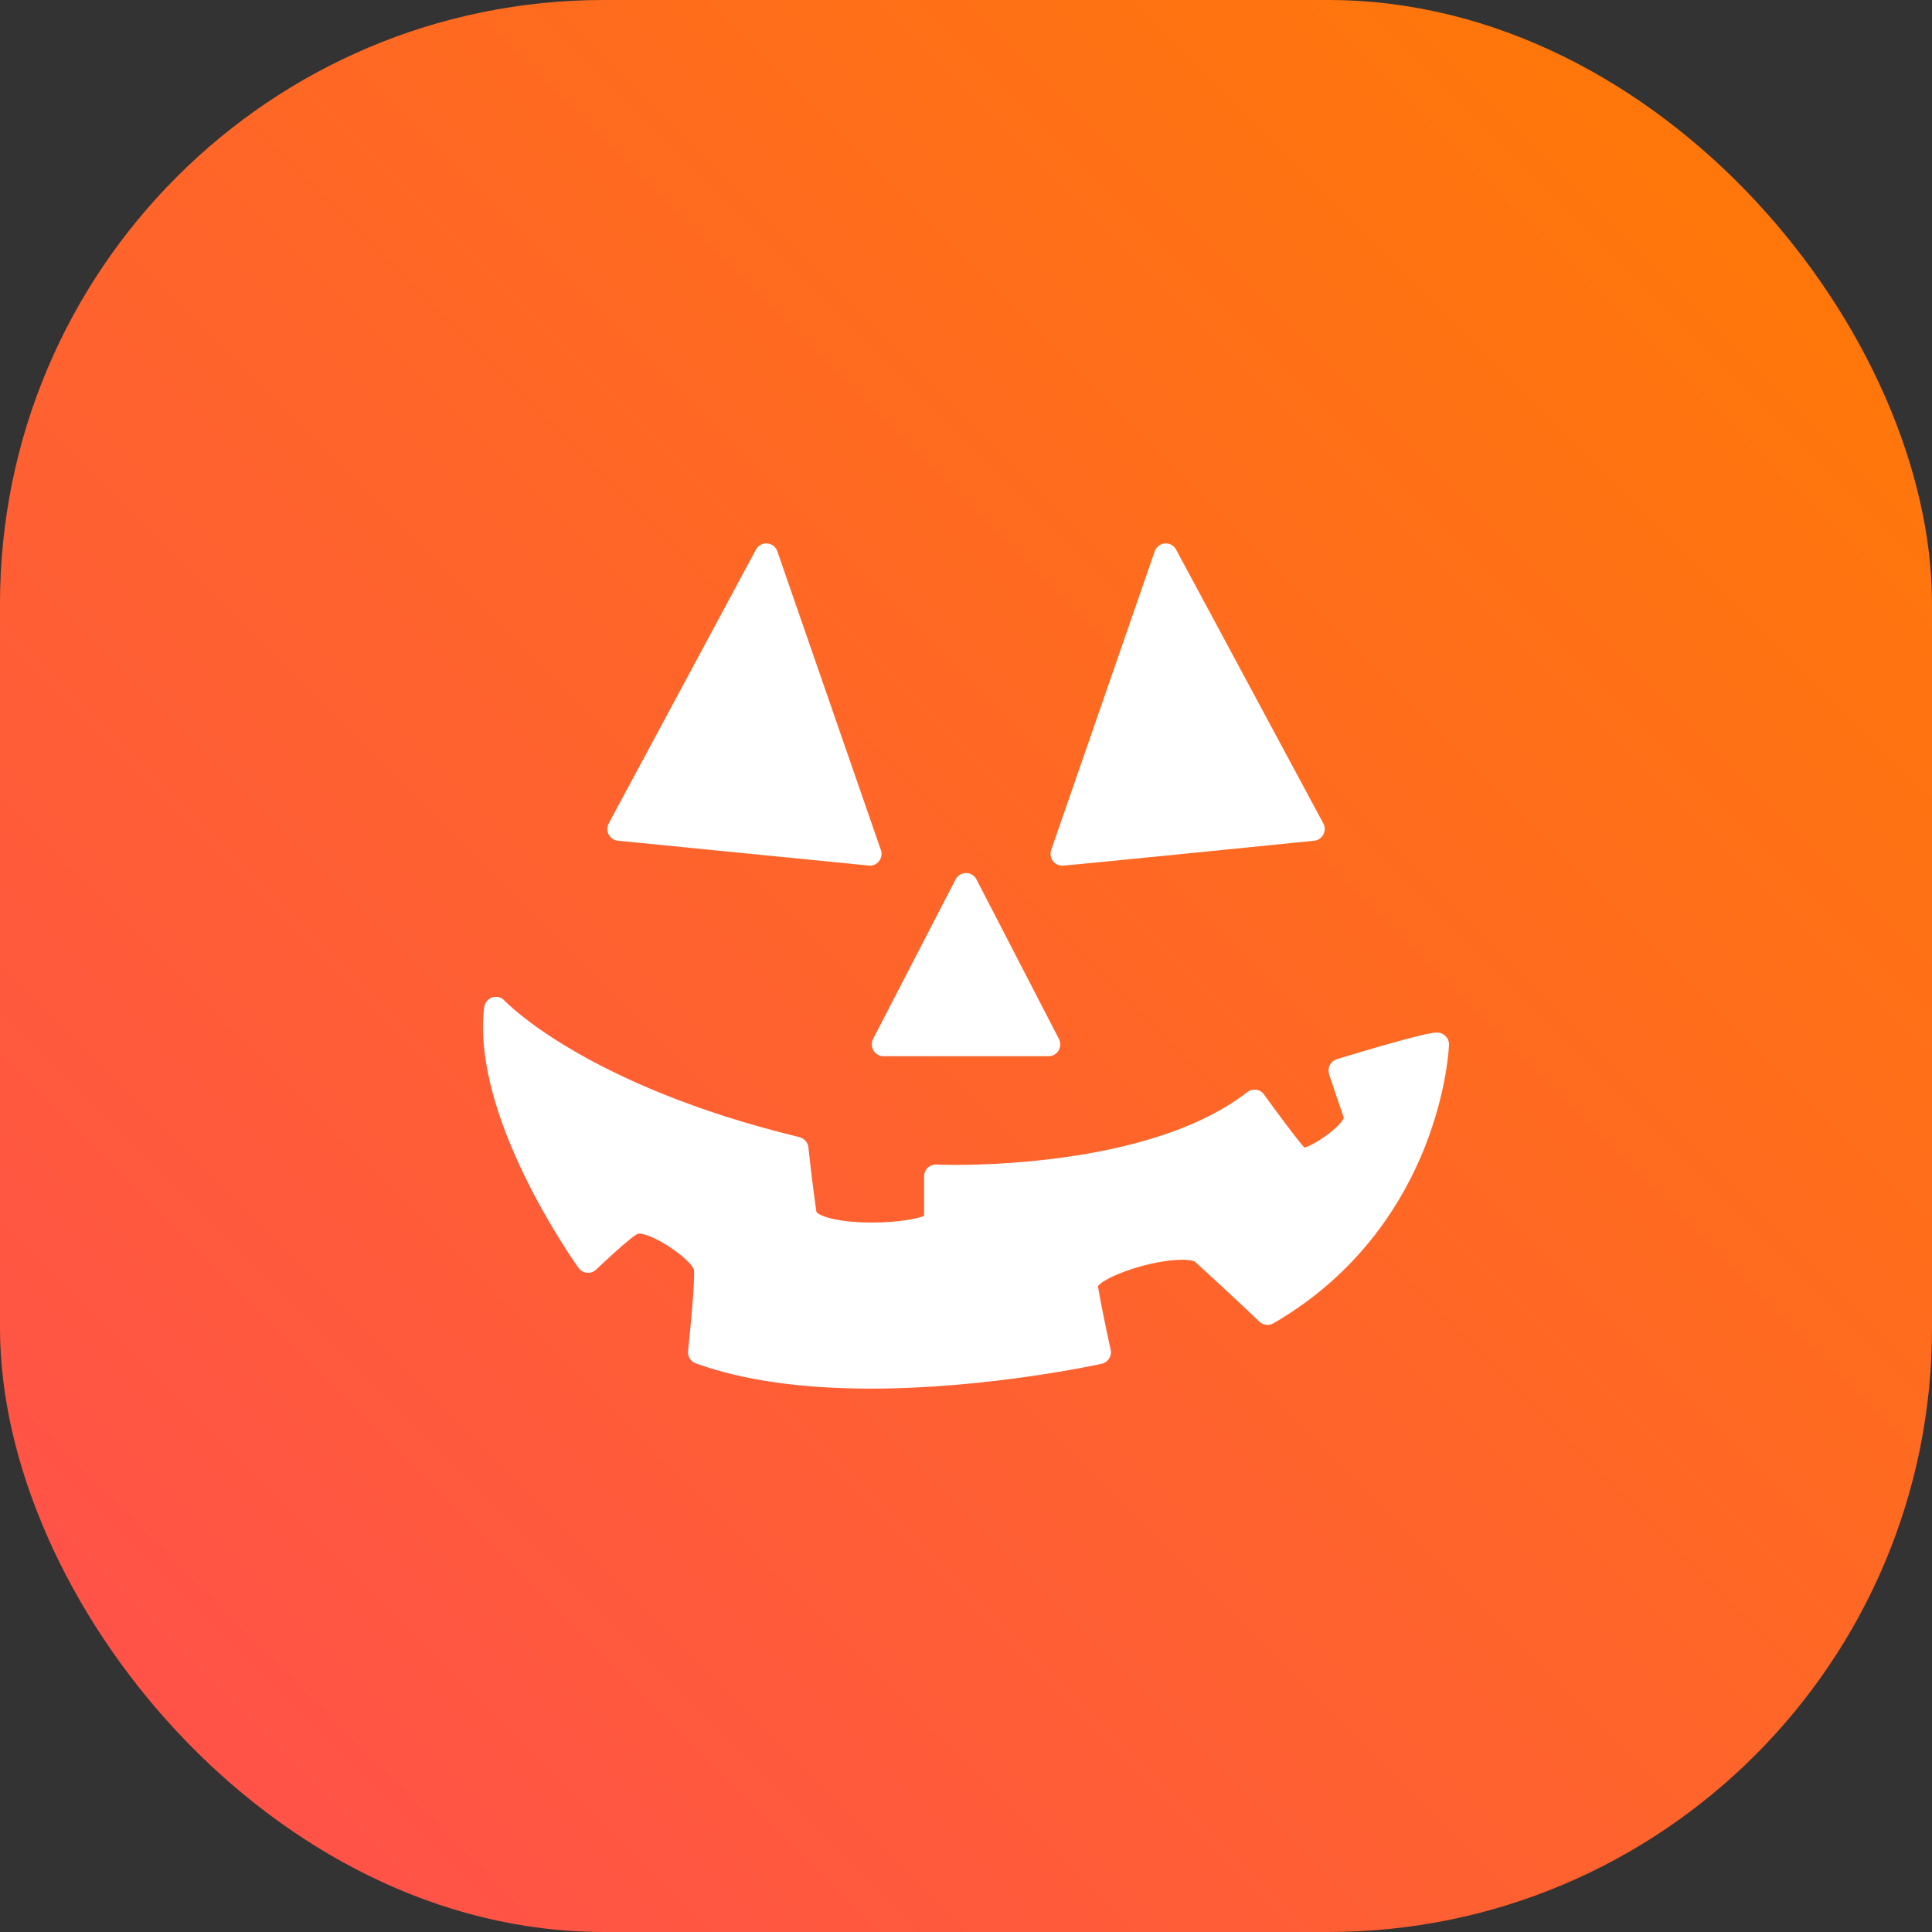
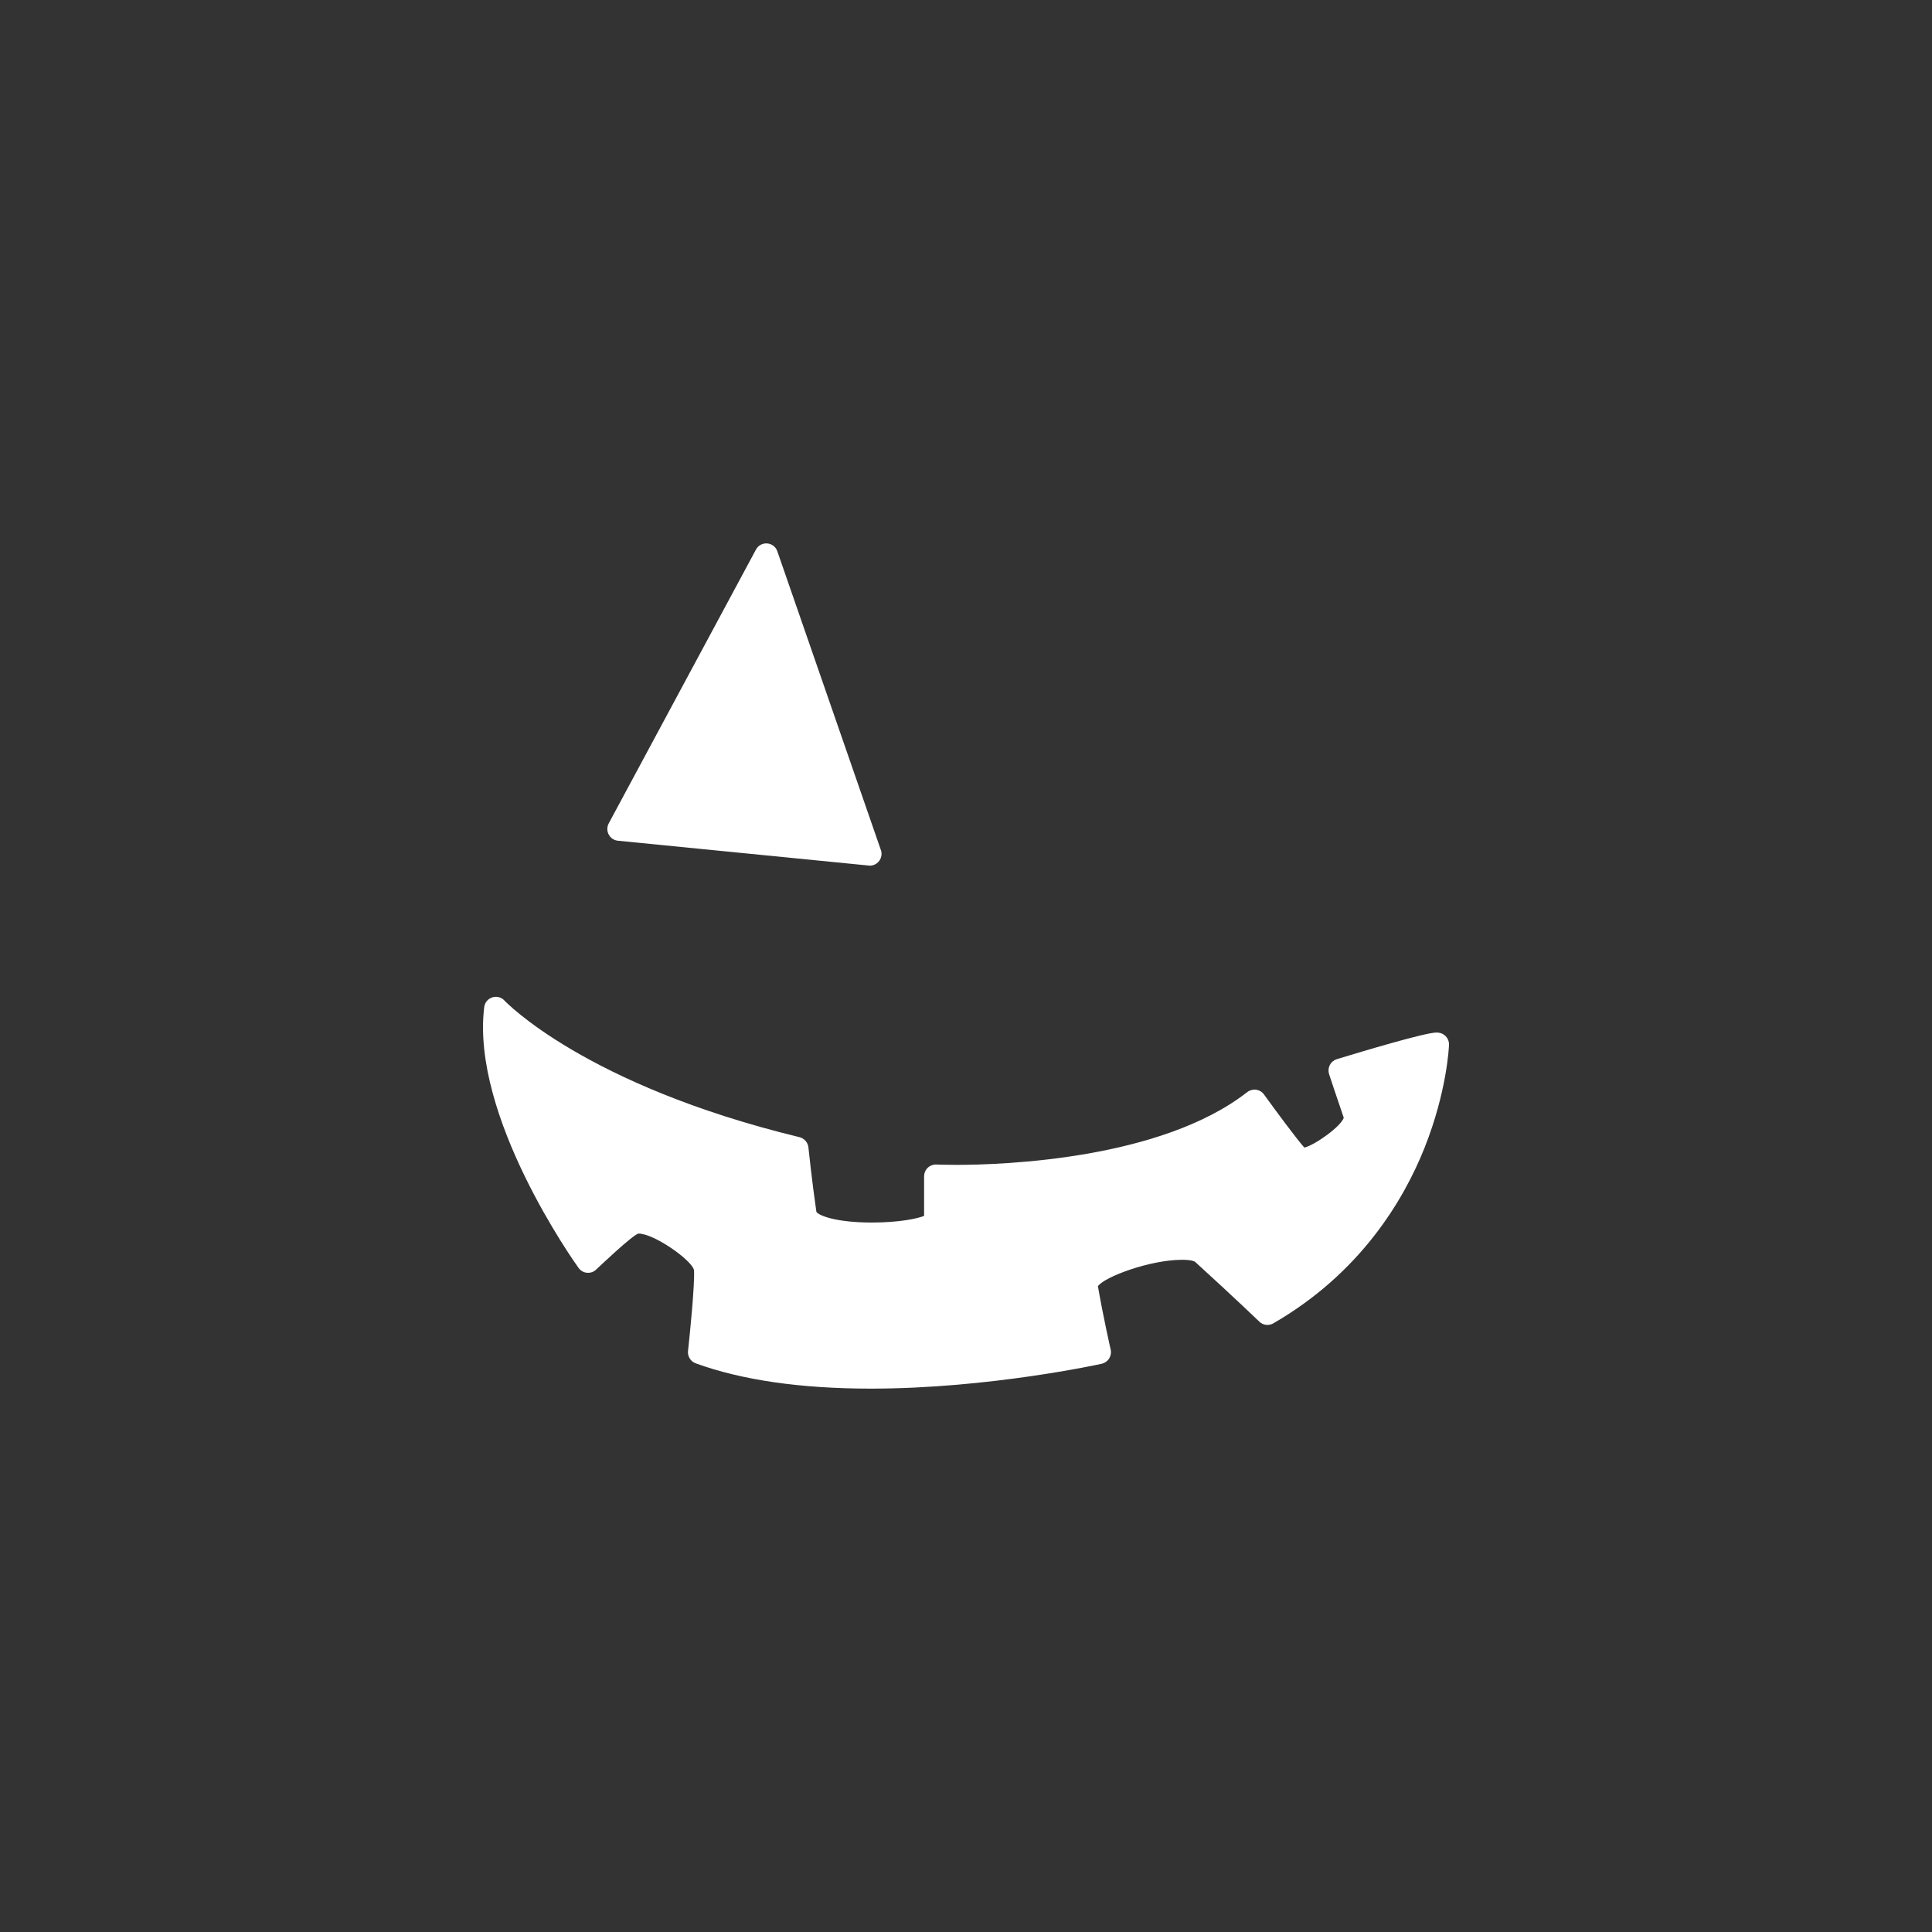
<svg xmlns="http://www.w3.org/2000/svg" width="32" height="32" viewBox="0 0 32 32" fill="none">
  <rect x="0" y="0" width="32" height="32" fill="#333333" stroke="none" />
-   <rect width="32" height="32" rx="10" fill="url(#paint0_linear_1497_64)" />
  <path fill-rule="evenodd" clip-rule="evenodd" d="M8.153 16.52C8.226 16.496 8.305 16.517 8.356 16.573C8.369 16.587 9.686 17.973 13.242 18.835C13.322 18.855 13.381 18.922 13.39 19.005C13.39 19.01 13.45 19.58 13.522 20.072C13.557 20.129 13.832 20.249 14.443 20.249C14.889 20.249 15.197 20.184 15.306 20.139V19.484C15.306 19.43 15.328 19.379 15.366 19.342C15.405 19.305 15.457 19.286 15.509 19.288C15.509 19.288 15.631 19.294 15.834 19.294C16.604 19.294 19.228 19.207 20.659 18.088C20.701 18.056 20.754 18.042 20.806 18.049C20.858 18.057 20.905 18.085 20.936 18.128C21.136 18.406 21.471 18.857 21.604 19.008C21.78 18.965 22.208 18.66 22.257 18.514C22.149 18.2 22.015 17.796 22.014 17.792C21.998 17.742 22.002 17.688 22.026 17.641C22.05 17.594 22.092 17.559 22.142 17.543C22.576 17.411 23.606 17.102 23.794 17.102C23.815 17.102 23.834 17.105 23.853 17.109C23.942 17.132 24.004 17.214 24 17.306C23.999 17.338 23.968 18.073 23.595 19.011C23.25 19.876 22.536 21.083 21.09 21.919C21.015 21.962 20.92 21.951 20.858 21.89C20.854 21.887 20.47 21.515 19.791 20.897C19.791 20.897 19.744 20.866 19.581 20.866C19.051 20.866 18.292 21.148 18.185 21.304C18.27 21.798 18.395 22.348 18.396 22.353C18.408 22.404 18.398 22.457 18.371 22.501C18.343 22.545 18.299 22.576 18.249 22.588C18.23 22.592 16.383 23 14.424 23C13.263 23 12.287 22.859 11.523 22.581C11.438 22.55 11.386 22.465 11.396 22.375C11.428 22.083 11.509 21.274 11.495 21.038C11.463 20.876 10.837 20.433 10.578 20.432C10.499 20.432 9.881 21.022 9.877 21.025C9.837 21.066 9.781 21.086 9.724 21.081C9.668 21.077 9.616 21.047 9.583 21.001C9.51 20.899 7.799 18.491 8.02 16.682C8.029 16.606 8.081 16.543 8.153 16.52Z" fill="white" />
-   <path d="M16 14.46C16.073 14.46 16.139 14.5 16.173 14.565L17.539 17.208C17.571 17.269 17.568 17.342 17.533 17.4C17.498 17.459 17.435 17.494 17.367 17.494H14.634C14.566 17.494 14.503 17.459 14.468 17.4C14.433 17.342 14.43 17.269 14.461 17.208L15.828 14.565C15.861 14.5 15.928 14.46 16 14.46Z" fill="white" />
  <path d="M12.521 9.103C12.557 9.034 12.63 8.995 12.707 9.001C12.784 9.007 12.85 9.058 12.875 9.131L14.584 14.062C14.595 14.087 14.601 14.114 14.601 14.143C14.601 14.251 14.514 14.338 14.407 14.338C14.403 14.338 10.235 13.925 10.235 13.925C10.17 13.919 10.112 13.88 10.082 13.822C10.051 13.764 10.052 13.695 10.083 13.637L12.521 9.103Z" fill="white" />
-   <path fill-rule="evenodd" clip-rule="evenodd" d="M19.294 9.001C19.371 8.995 19.444 9.034 19.48 9.103L21.918 13.637C21.949 13.695 21.95 13.764 21.919 13.822C21.888 13.88 21.831 13.919 21.766 13.925C21.764 13.926 17.672 14.338 17.595 14.338C17.535 14.338 17.479 14.311 17.442 14.264C17.401 14.211 17.389 14.141 17.411 14.078L19.126 9.131C19.151 9.058 19.217 9.007 19.294 9.001Z" fill="white" />
  <defs>
    <linearGradient id="paint0_linear_1497_64" x1="0" y1="32" x2="32" y2="0" gradientUnits="userSpaceOnUse">
      <stop stop-color="#FF4E50" />
      <stop offset="1" stop-color="#FF7C02" />
    </linearGradient>
  </defs>
</svg>